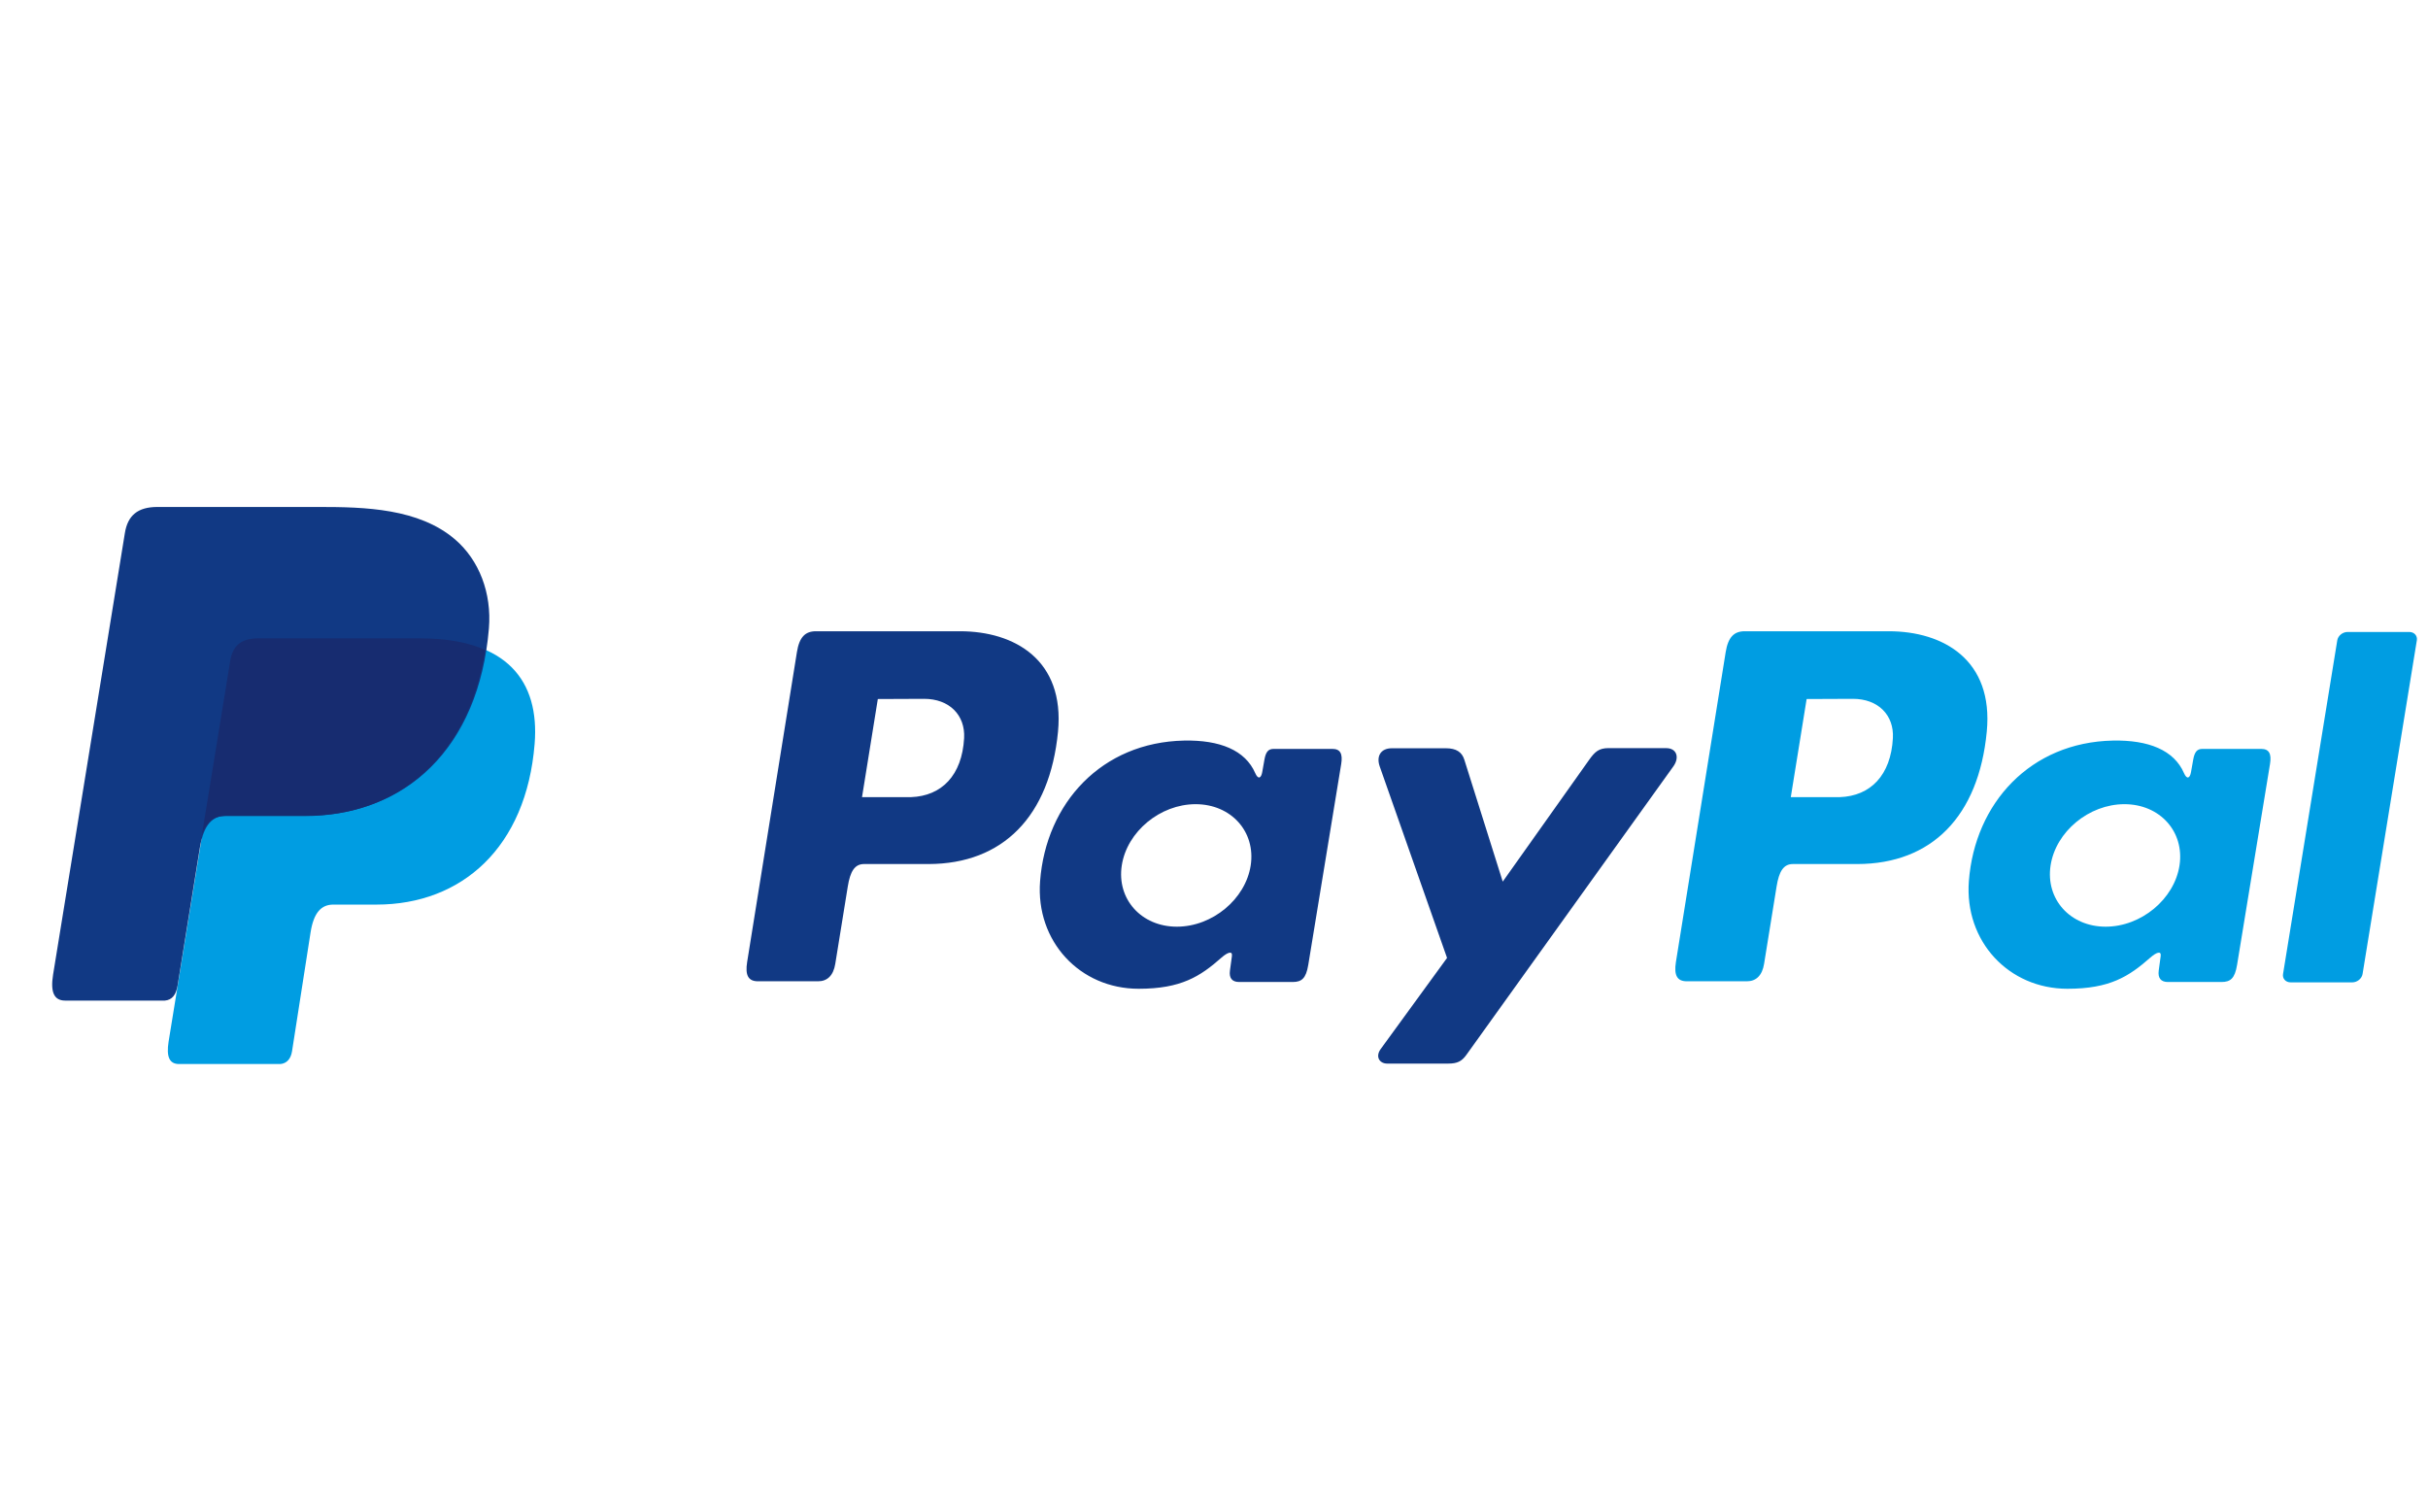
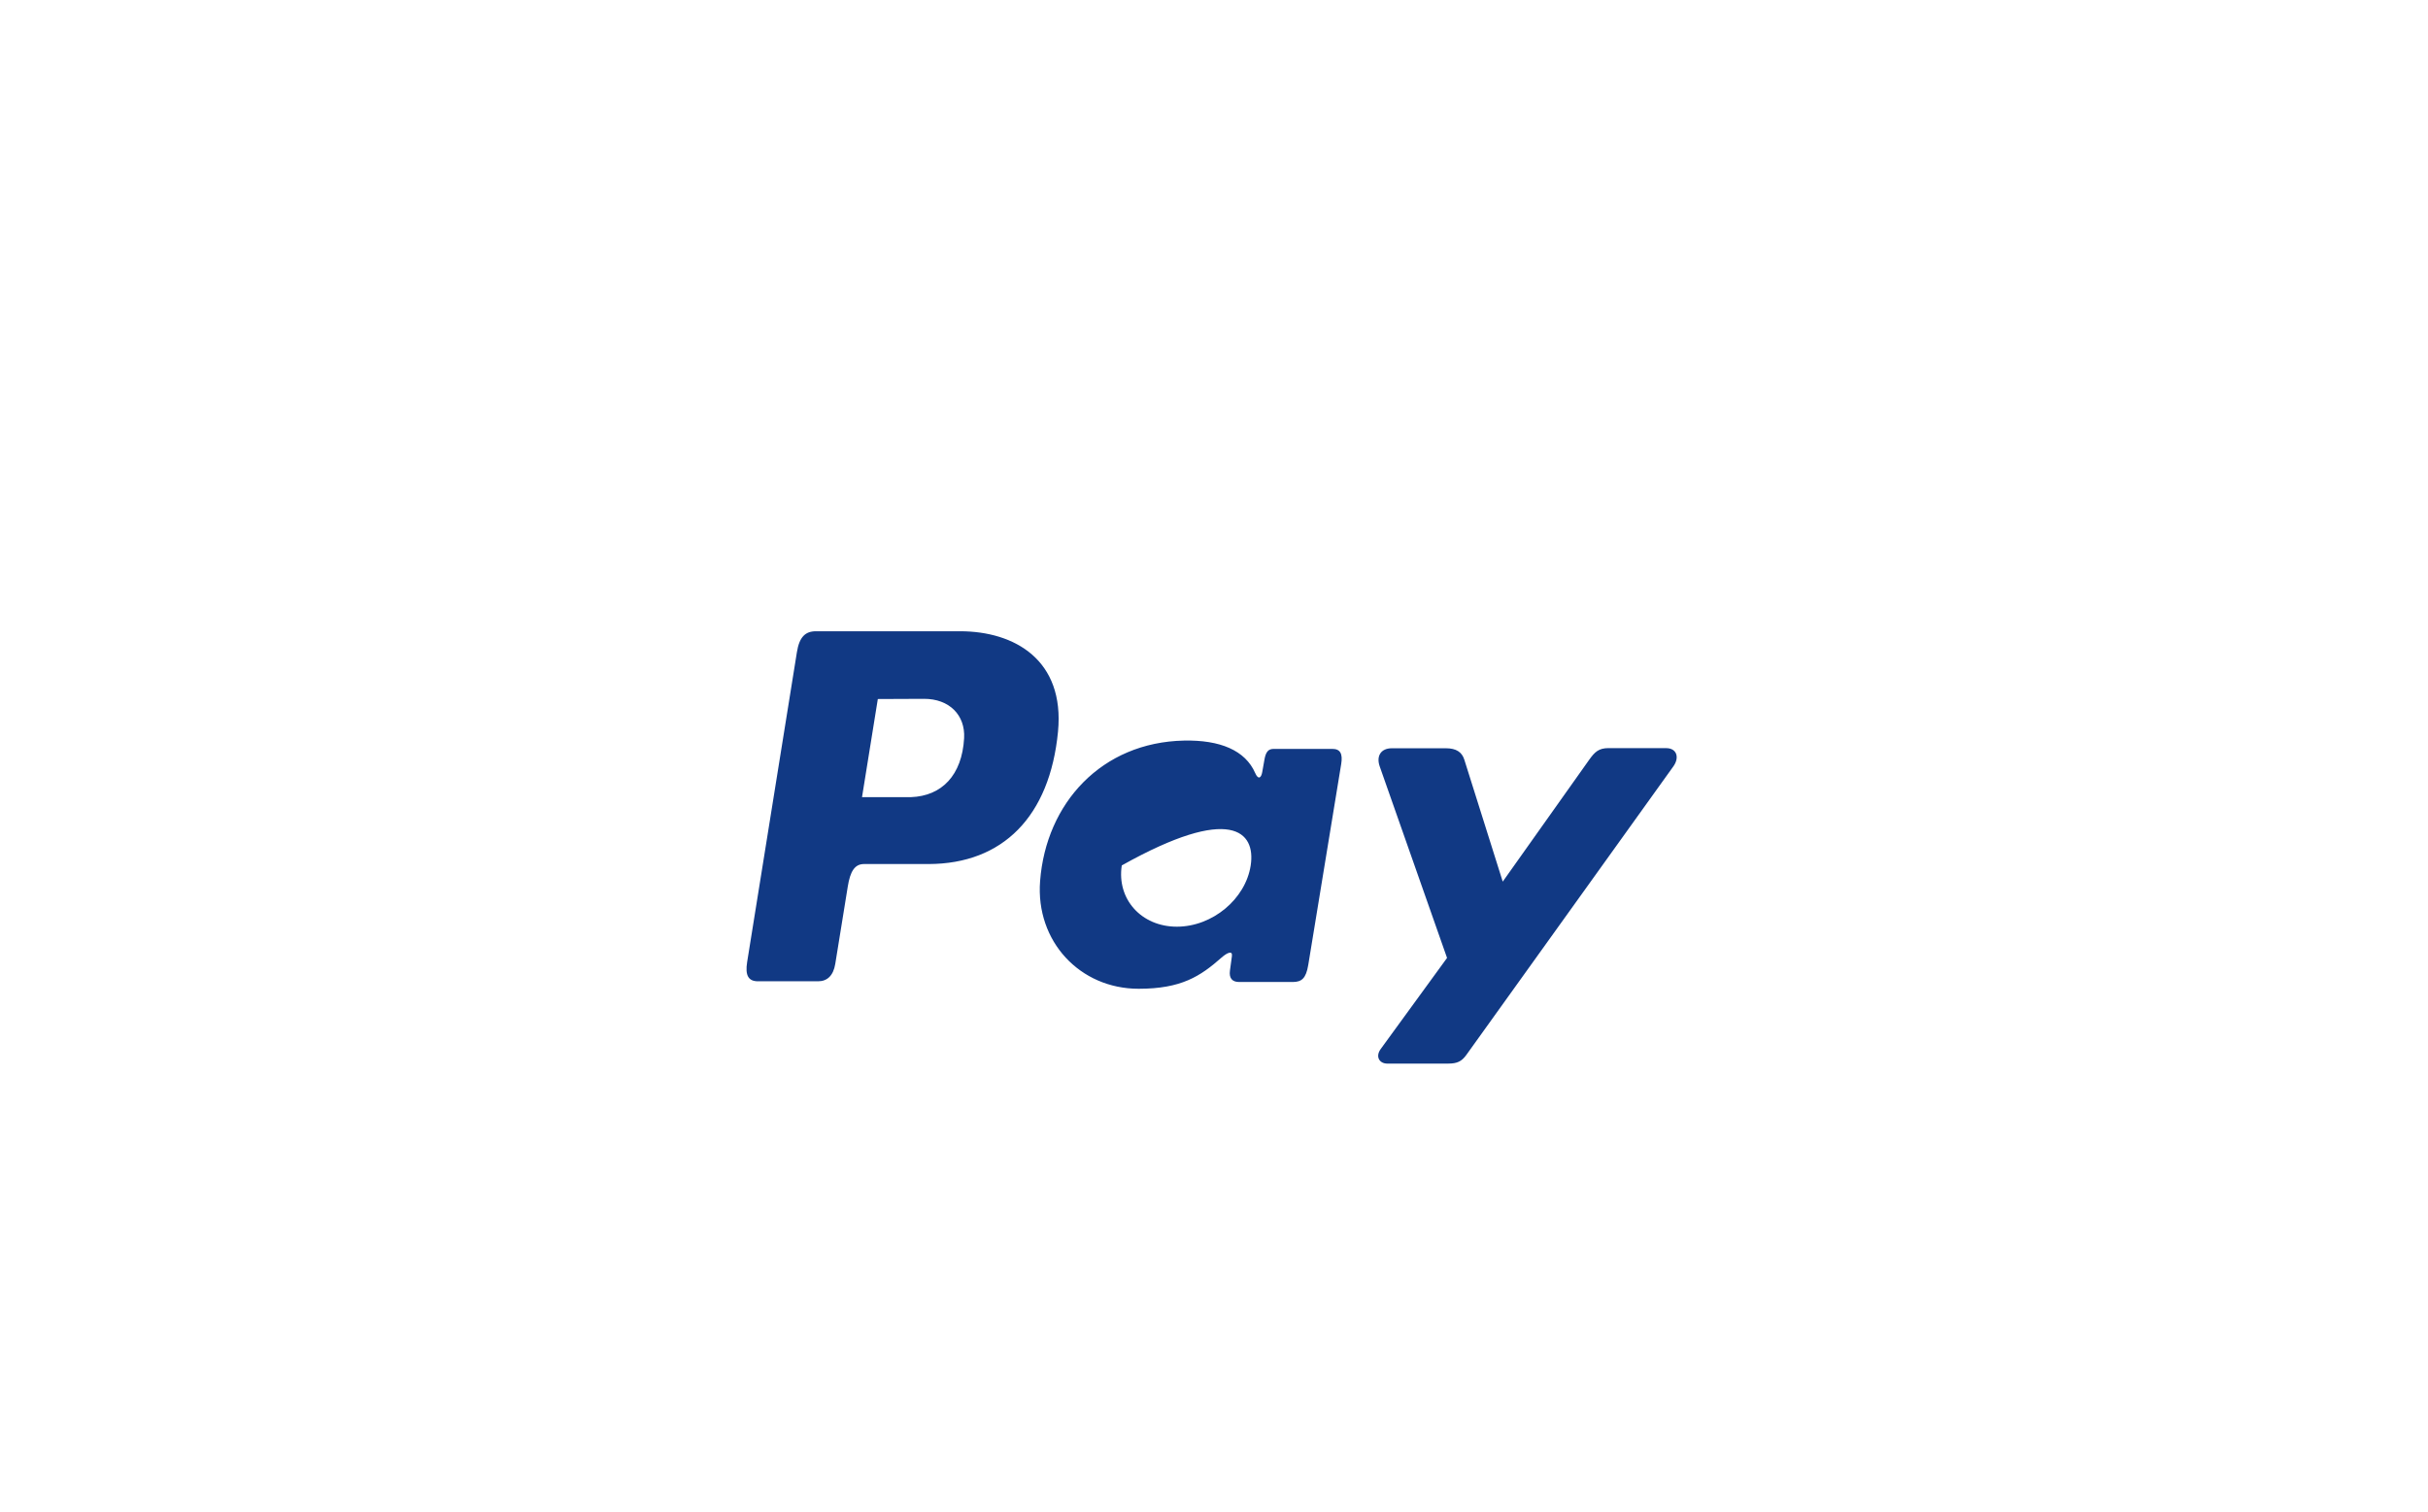
<svg xmlns="http://www.w3.org/2000/svg" fill="none" viewBox="0 0 61 38" height="38" width="61">
-   <path fill="#009DE2" d="M6.498 16.039H10.558C12.738 16.039 13.559 17.111 13.432 18.689C13.223 21.291 11.605 22.729 9.458 22.729H8.374C8.08 22.729 7.882 22.918 7.802 23.432L7.337 26.414C7.307 26.607 7.202 26.721 7.044 26.735H4.498C4.259 26.735 4.174 26.557 4.236 26.171L5.791 16.605C5.853 16.222 6.069 16.039 6.498 16.039Z" clip-rule="evenodd" fill-rule="evenodd" />
-   <path fill="#113984" d="M24.12 15.861C25.49 15.861 26.753 16.583 26.581 18.383C26.375 20.517 25.192 21.706 23.331 21.71H21.707C21.473 21.71 21.36 21.895 21.299 22.276L20.985 24.218C20.938 24.511 20.784 24.656 20.554 24.656H19.042C18.801 24.656 18.717 24.506 18.771 24.172L20.021 16.387C20.082 16.004 20.233 15.861 20.5 15.861H24.12ZM21.657 20.029L22.888 20.029C23.658 20.001 24.17 19.482 24.222 18.547C24.254 17.97 23.852 17.557 23.213 17.559L22.054 17.564L21.657 20.029ZM30.691 24.059C30.829 23.938 30.97 23.874 30.95 24.024L30.901 24.385C30.875 24.573 30.952 24.674 31.133 24.674H32.476C32.702 24.674 32.812 24.585 32.868 24.245L33.696 19.195C33.737 18.942 33.674 18.817 33.476 18.817H31.999C31.866 18.817 31.801 18.89 31.767 19.088L31.712 19.399C31.683 19.561 31.607 19.589 31.536 19.426C31.285 18.849 30.646 18.59 29.749 18.608C27.677 18.65 26.28 20.178 26.131 22.138C26.015 23.654 27.133 24.844 28.606 24.844C29.675 24.844 30.153 24.534 30.691 24.059ZM29.567 23.284C28.675 23.284 28.053 22.592 28.183 21.745C28.313 20.897 29.146 20.206 30.038 20.206C30.93 20.206 31.552 20.897 31.422 21.745C31.292 22.592 30.459 23.284 29.567 23.284ZM36.327 18.801H34.969C34.688 18.801 34.574 19.001 34.663 19.256L36.355 24.069L34.688 26.358C34.549 26.549 34.656 26.724 34.852 26.724H36.384C36.612 26.724 36.724 26.667 36.839 26.507L42.041 19.256C42.201 19.032 42.125 18.799 41.863 18.798L40.415 18.797C40.166 18.797 40.067 18.892 39.924 19.093L37.754 22.152L36.789 19.088C36.73 18.899 36.588 18.801 36.327 18.801Z" clip-rule="evenodd" fill-rule="evenodd" />
-   <path fill="#009DE2" d="M47.454 15.861C48.825 15.861 50.088 16.583 49.915 18.383C49.71 20.517 48.527 21.706 46.665 21.71H45.042C44.808 21.71 44.695 21.895 44.634 22.276L44.32 24.218C44.273 24.511 44.118 24.656 43.889 24.656H42.377C42.136 24.656 42.052 24.506 42.105 24.172L43.355 16.387C43.417 16.004 43.568 15.861 43.835 15.861H47.454ZM44.991 20.029L46.223 20.029C46.993 20.001 47.505 19.482 47.556 18.547C47.588 17.97 47.187 17.557 46.548 17.559L45.389 17.564L44.991 20.029ZM54.026 24.059C54.164 23.938 54.305 23.874 54.284 24.024L54.235 24.385C54.21 24.573 54.287 24.674 54.467 24.674H55.811C56.037 24.674 56.147 24.585 56.203 24.245L57.031 19.195C57.072 18.942 57.009 18.817 56.811 18.817H55.334C55.2 18.817 55.136 18.89 55.101 19.088L55.046 19.399C55.018 19.561 54.941 19.589 54.87 19.426C54.62 18.849 53.98 18.59 53.084 18.608C51.012 18.65 49.615 20.178 49.465 22.138C49.35 23.654 50.468 24.844 51.941 24.844C53.009 24.844 53.487 24.534 54.026 24.059ZM52.902 23.284C52.01 23.284 51.388 22.592 51.518 21.745C51.648 20.897 52.481 20.206 53.373 20.206C54.265 20.206 54.886 20.897 54.757 21.745C54.627 22.592 53.794 23.284 52.902 23.284ZM59.098 24.683H57.548C57.425 24.683 57.339 24.589 57.358 24.474L58.721 16.087C58.74 15.973 58.856 15.879 58.979 15.879H60.53C60.653 15.879 60.738 15.973 60.72 16.087L59.356 24.474C59.337 24.589 59.221 24.683 59.098 24.683Z" clip-rule="evenodd" fill-rule="evenodd" />
-   <path fill="#113984" d="M3.957 12.738H8.021C9.166 12.738 10.523 12.774 11.432 13.553C12.038 14.073 12.357 14.901 12.283 15.791C12.034 18.806 10.178 20.496 7.688 20.496H5.684C5.343 20.496 5.116 20.715 5.02 21.31L4.461 24.768C4.425 24.992 4.325 25.125 4.142 25.141H1.638C1.36 25.141 1.262 24.934 1.334 24.487L3.137 13.395C3.209 12.95 3.46 12.738 3.957 12.738Z" clip-rule="evenodd" fill-rule="evenodd" />
-   <path fill="#172C70" d="M5.074 20.97L5.784 16.605C5.846 16.222 6.062 16.039 6.49 16.039H10.551C11.223 16.039 11.766 16.141 12.191 16.329C11.783 19.013 9.997 20.504 7.658 20.504H5.653C5.389 20.504 5.192 20.635 5.074 20.97Z" clip-rule="evenodd" fill-rule="evenodd" />
+   <path fill="#113984" d="M24.12 15.861C25.49 15.861 26.753 16.583 26.581 18.383C26.375 20.517 25.192 21.706 23.331 21.71H21.707C21.473 21.71 21.36 21.895 21.299 22.276L20.985 24.218C20.938 24.511 20.784 24.656 20.554 24.656H19.042C18.801 24.656 18.717 24.506 18.771 24.172L20.021 16.387C20.082 16.004 20.233 15.861 20.5 15.861H24.12ZM21.657 20.029L22.888 20.029C23.658 20.001 24.17 19.482 24.222 18.547C24.254 17.97 23.852 17.557 23.213 17.559L22.054 17.564L21.657 20.029ZM30.691 24.059C30.829 23.938 30.97 23.874 30.95 24.024L30.901 24.385C30.875 24.573 30.952 24.674 31.133 24.674H32.476C32.702 24.674 32.812 24.585 32.868 24.245L33.696 19.195C33.737 18.942 33.674 18.817 33.476 18.817H31.999C31.866 18.817 31.801 18.89 31.767 19.088L31.712 19.399C31.683 19.561 31.607 19.589 31.536 19.426C31.285 18.849 30.646 18.59 29.749 18.608C27.677 18.65 26.28 20.178 26.131 22.138C26.015 23.654 27.133 24.844 28.606 24.844C29.675 24.844 30.153 24.534 30.691 24.059ZM29.567 23.284C28.675 23.284 28.053 22.592 28.183 21.745C30.93 20.206 31.552 20.897 31.422 21.745C31.292 22.592 30.459 23.284 29.567 23.284ZM36.327 18.801H34.969C34.688 18.801 34.574 19.001 34.663 19.256L36.355 24.069L34.688 26.358C34.549 26.549 34.656 26.724 34.852 26.724H36.384C36.612 26.724 36.724 26.667 36.839 26.507L42.041 19.256C42.201 19.032 42.125 18.799 41.863 18.798L40.415 18.797C40.166 18.797 40.067 18.892 39.924 19.093L37.754 22.152L36.789 19.088C36.73 18.899 36.588 18.801 36.327 18.801Z" clip-rule="evenodd" fill-rule="evenodd" />
</svg>